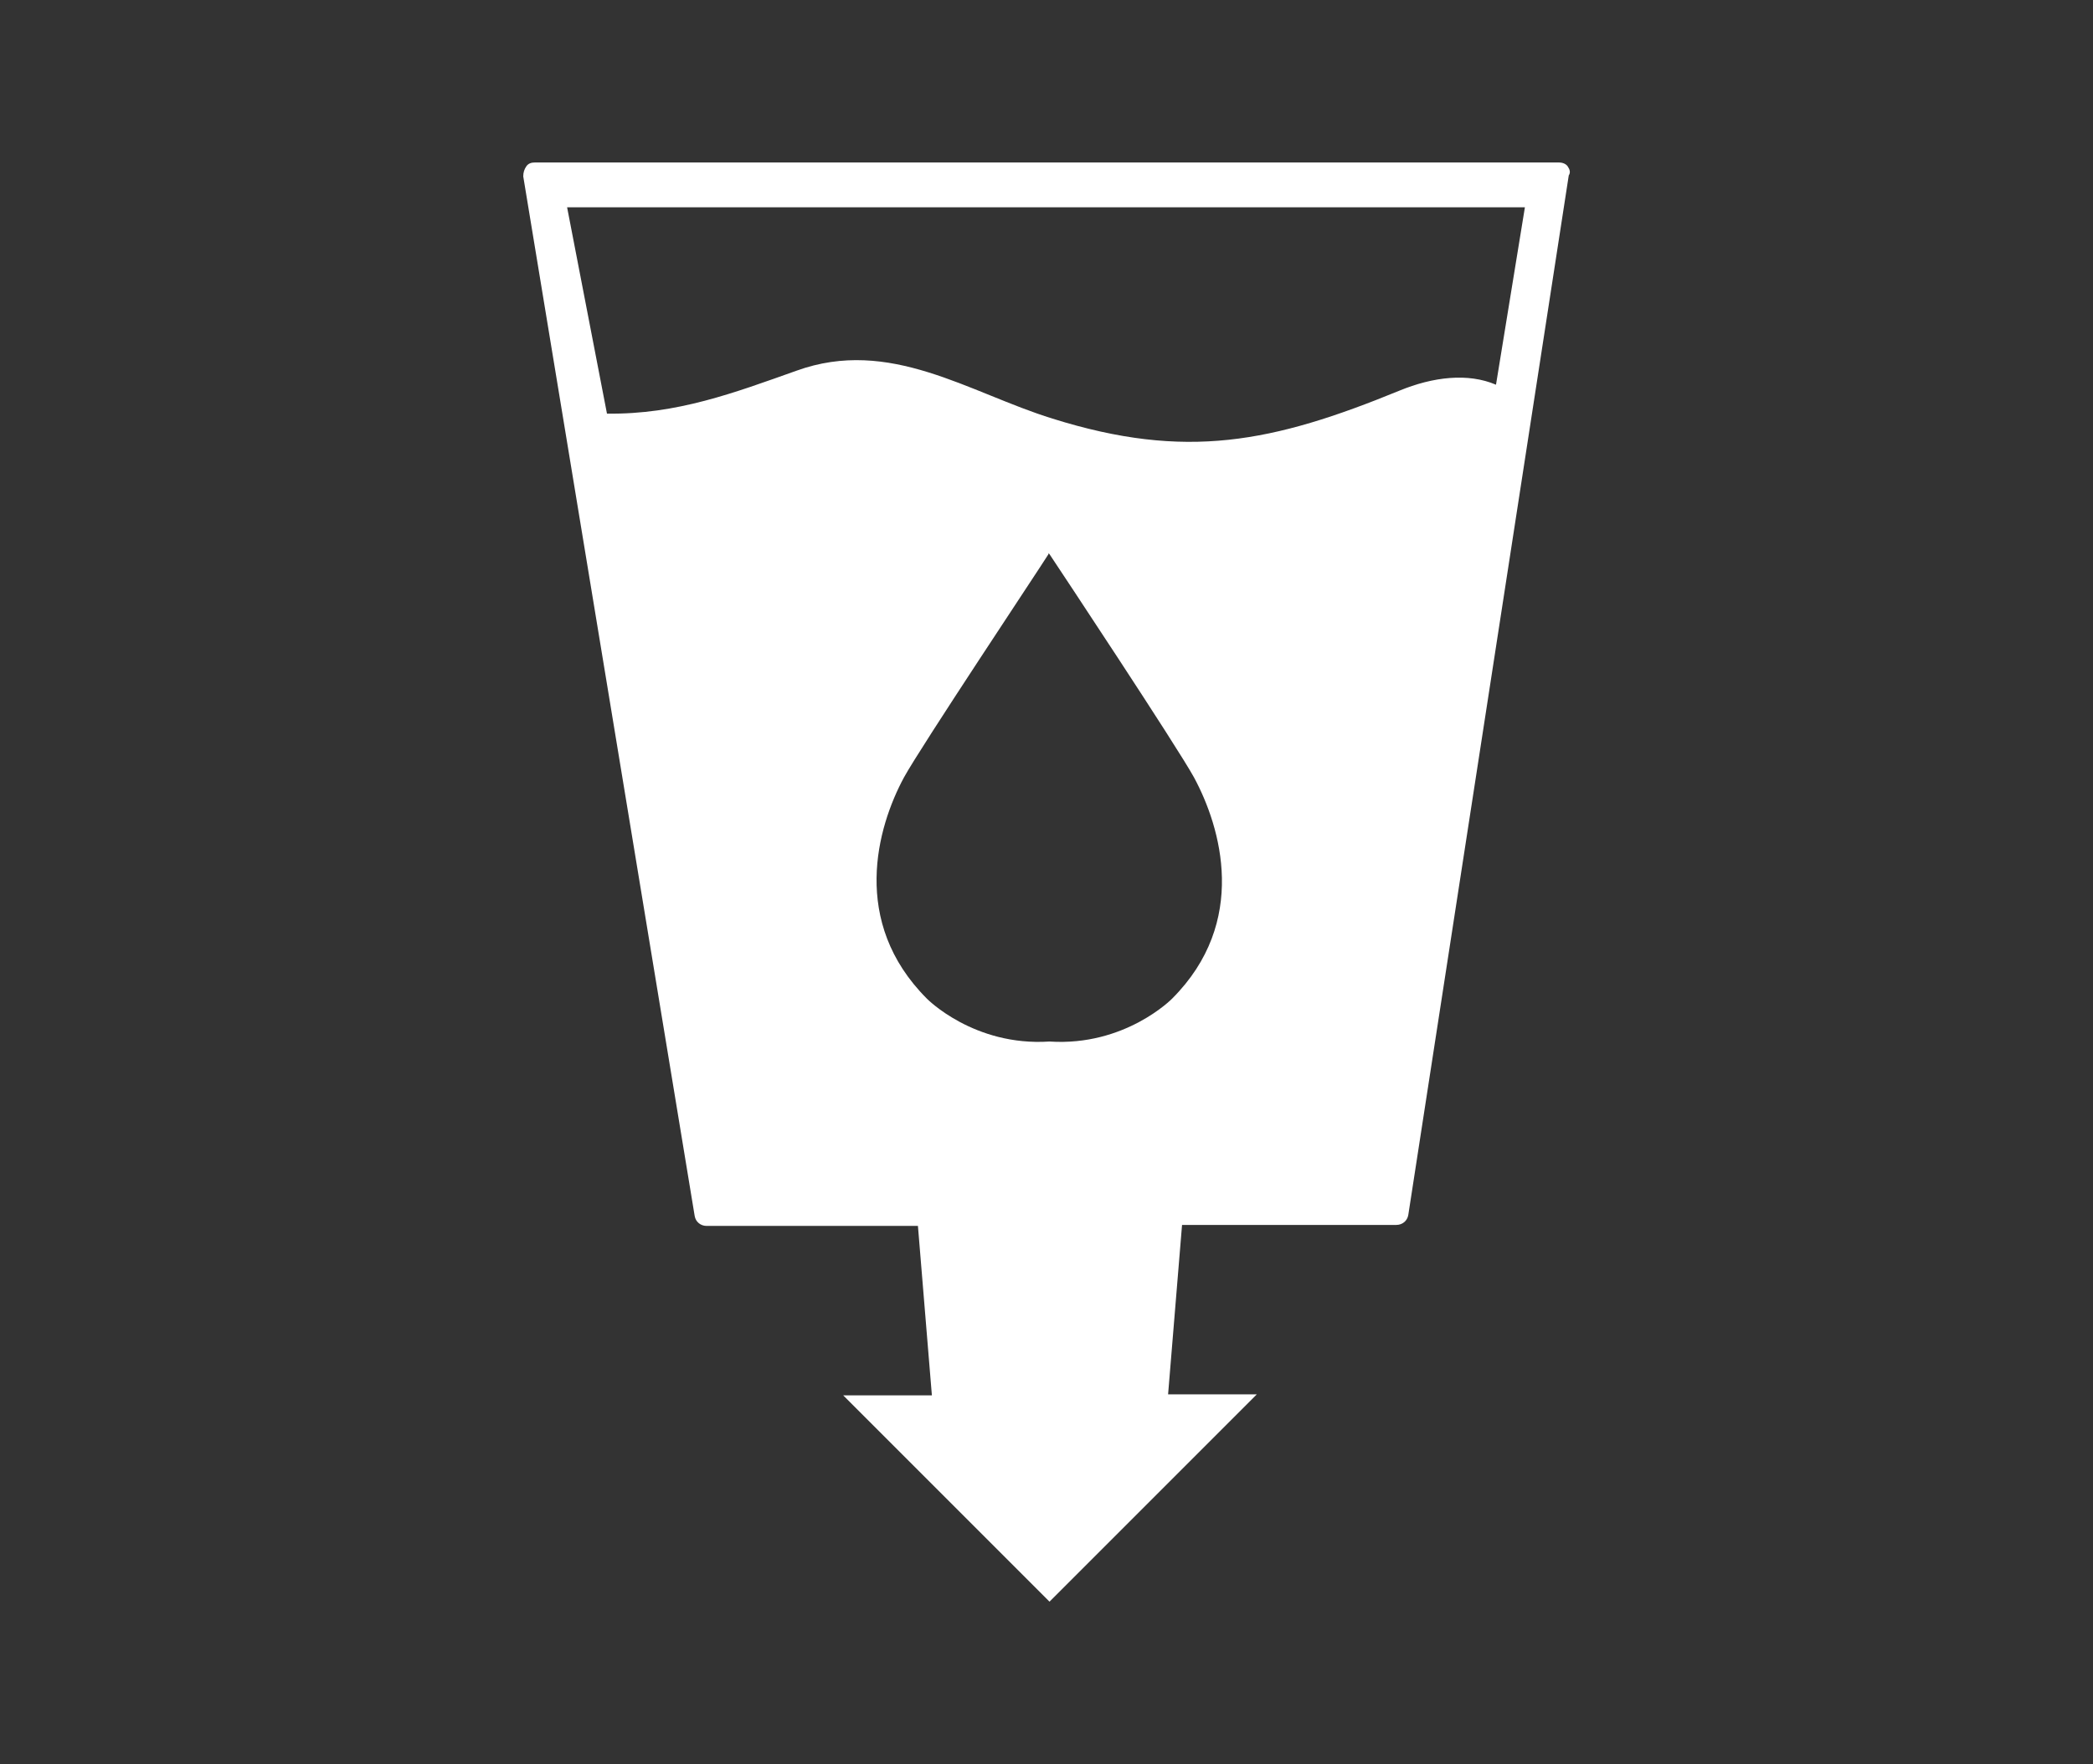
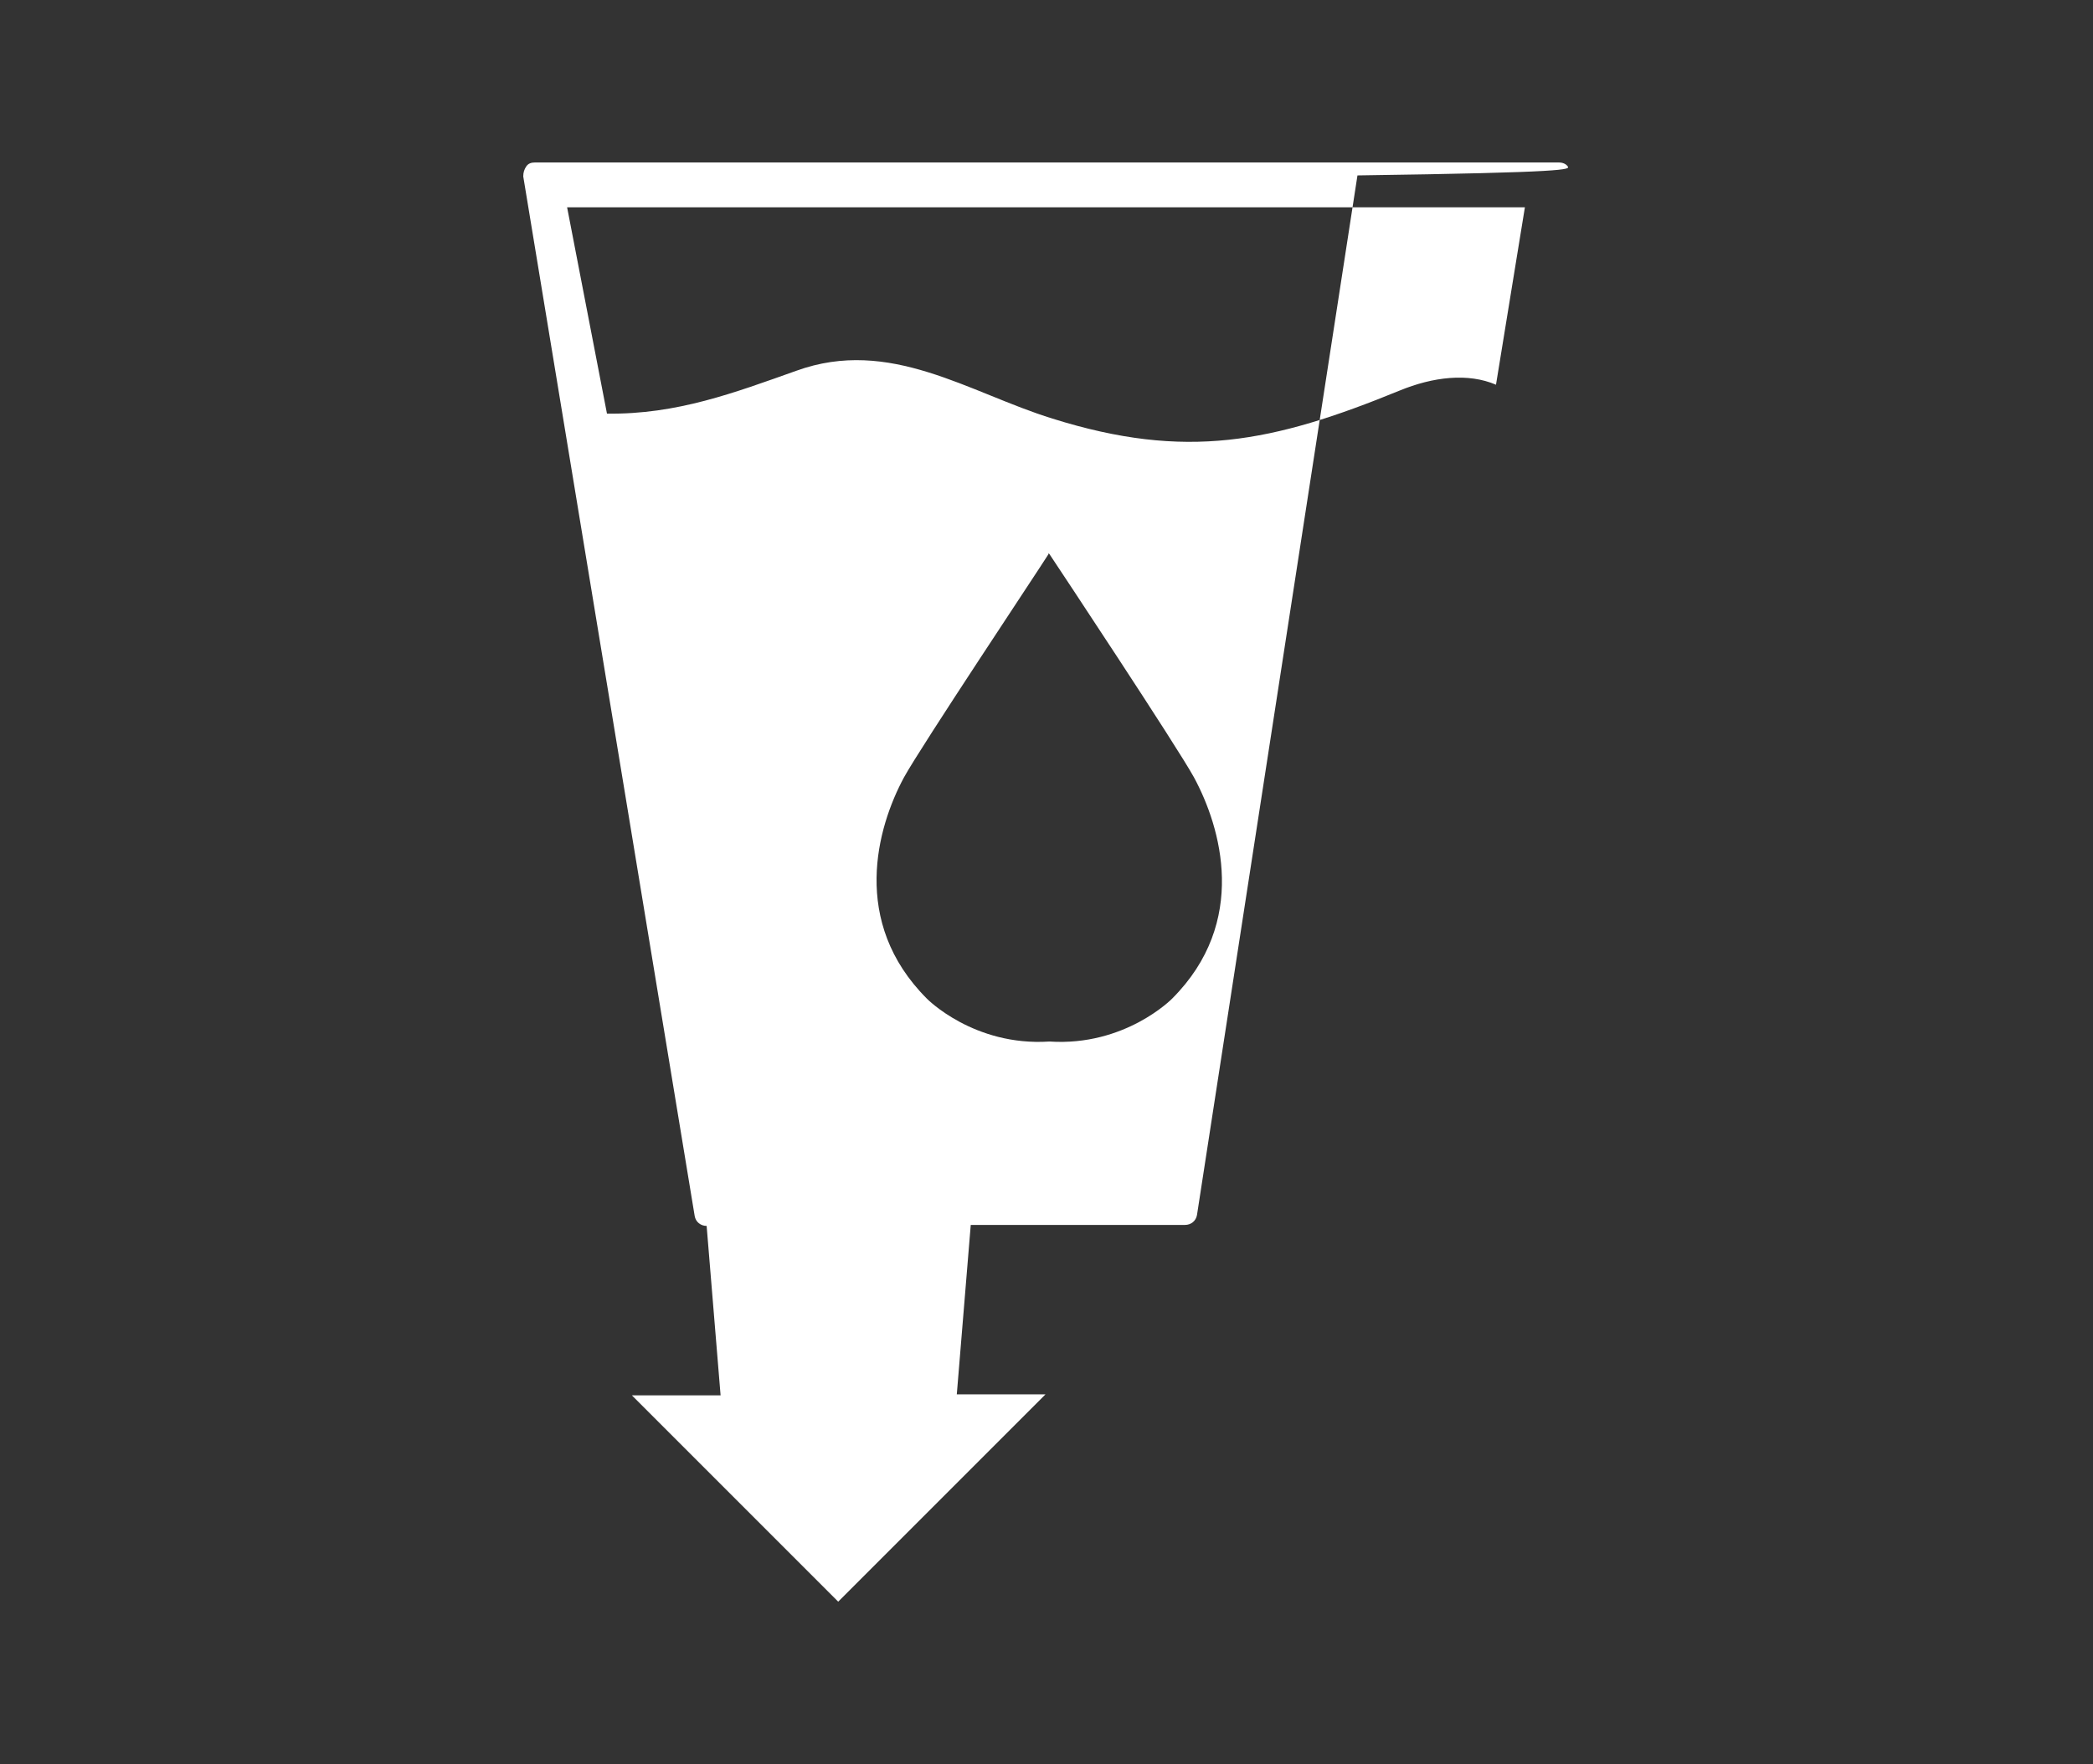
<svg xmlns="http://www.w3.org/2000/svg" version="1.1" id="Layer_1" x="0px" y="0px" viewBox="0 0 210 177" style="enable-background:new 0 0 210 177;" xml:space="preserve">
  <rect x="0" y="0" width="210" height="177" fill="#333333" stroke="none" />
  <style type="text/css">
	.st0{fill-rule:evenodd;clip-rule:evenodd;fill:#A7469A;}
	.st1{clip-path:url(#SVGID_2_);}
	.st2{fill-rule:evenodd;clip-rule:evenodd;fill:#6D6E71;}
	.st3{fill-rule:evenodd;clip-rule:evenodd;}
	.st4{clip-path:url(#SVGID_4_);fill-rule:evenodd;clip-rule:evenodd;fill:#009F4F;}
	.st5{clip-path:url(#SVGID_4_);fill-rule:evenodd;clip-rule:evenodd;fill:#009F50;}
	.st6{clip-path:url(#SVGID_4_);fill-rule:evenodd;clip-rule:evenodd;fill:#009F51;}
	.st7{clip-path:url(#SVGID_4_);fill-rule:evenodd;clip-rule:evenodd;fill:#009F53;}
	.st8{clip-path:url(#SVGID_4_);fill-rule:evenodd;clip-rule:evenodd;fill:#009F54;}
	.st9{clip-path:url(#SVGID_4_);fill-rule:evenodd;clip-rule:evenodd;fill:#009E55;}
	.st10{clip-path:url(#SVGID_4_);fill-rule:evenodd;clip-rule:evenodd;fill:#009E57;}
	.st11{clip-path:url(#SVGID_4_);fill-rule:evenodd;clip-rule:evenodd;fill:#009E58;}
	.st12{clip-path:url(#SVGID_4_);fill-rule:evenodd;clip-rule:evenodd;fill:#009E5A;}
	.st13{clip-path:url(#SVGID_4_);fill-rule:evenodd;clip-rule:evenodd;fill:#009E5B;}
	.st14{clip-path:url(#SVGID_4_);fill-rule:evenodd;clip-rule:evenodd;fill:#009E5D;}
	.st15{clip-path:url(#SVGID_4_);fill-rule:evenodd;clip-rule:evenodd;fill:#00A05C;}
	.st16{clip-path:url(#SVGID_4_);fill-rule:evenodd;clip-rule:evenodd;fill:#00A05D;}
	.st17{clip-path:url(#SVGID_4_);fill-rule:evenodd;clip-rule:evenodd;fill:#00A05F;}
	.st18{clip-path:url(#SVGID_4_);fill-rule:evenodd;clip-rule:evenodd;fill:#00A061;}
	.st19{clip-path:url(#SVGID_4_);fill-rule:evenodd;clip-rule:evenodd;fill:#00A062;}
	.st20{clip-path:url(#SVGID_4_);fill-rule:evenodd;clip-rule:evenodd;fill:#00A064;}
	.st21{clip-path:url(#SVGID_4_);fill-rule:evenodd;clip-rule:evenodd;fill:#009F65;}
	.st22{clip-path:url(#SVGID_4_);fill-rule:evenodd;clip-rule:evenodd;fill:#009F67;}
	.st23{clip-path:url(#SVGID_4_);fill-rule:evenodd;clip-rule:evenodd;fill:#009F69;}
	.st24{clip-path:url(#SVGID_4_);fill-rule:evenodd;clip-rule:evenodd;fill:#009F6A;}
	.st25{clip-path:url(#SVGID_4_);fill-rule:evenodd;clip-rule:evenodd;fill:#009F6C;}
	.st26{clip-path:url(#SVGID_4_);fill-rule:evenodd;clip-rule:evenodd;fill:#009F6E;}
	.st27{clip-path:url(#SVGID_4_);fill-rule:evenodd;clip-rule:evenodd;fill:#009F6F;}
	.st28{clip-path:url(#SVGID_4_);fill-rule:evenodd;clip-rule:evenodd;fill:#009F71;}
	.st29{clip-path:url(#SVGID_4_);fill-rule:evenodd;clip-rule:evenodd;fill:#00A072;}
	.st30{clip-path:url(#SVGID_4_);fill-rule:evenodd;clip-rule:evenodd;fill:#00A074;}
	.st31{clip-path:url(#SVGID_4_);fill-rule:evenodd;clip-rule:evenodd;fill:#00A075;}
	.st32{clip-path:url(#SVGID_4_);fill-rule:evenodd;clip-rule:evenodd;fill:#00A077;}
	.st33{clip-path:url(#SVGID_4_);fill-rule:evenodd;clip-rule:evenodd;fill:#009F78;}
	.st34{clip-path:url(#SVGID_4_);fill-rule:evenodd;clip-rule:evenodd;fill:#009F79;}
	.st35{clip-path:url(#SVGID_4_);fill-rule:evenodd;clip-rule:evenodd;fill:#00A07A;}
	.st36{clip-path:url(#SVGID_4_);fill-rule:evenodd;clip-rule:evenodd;fill:#00A07B;}
	.st37{clip-path:url(#SVGID_4_);fill-rule:evenodd;clip-rule:evenodd;fill:#00A17D;}
	.st38{clip-path:url(#SVGID_4_);fill-rule:evenodd;clip-rule:evenodd;fill:#00A17E;}
	.st39{clip-path:url(#SVGID_4_);fill-rule:evenodd;clip-rule:evenodd;fill:#00A07F;}
	.st40{clip-path:url(#SVGID_4_);fill-rule:evenodd;clip-rule:evenodd;fill:#00A080;}
	.st41{clip-path:url(#SVGID_4_);fill-rule:evenodd;clip-rule:evenodd;fill:#00A082;}
	.st42{clip-path:url(#SVGID_4_);fill-rule:evenodd;clip-rule:evenodd;fill:#00A083;}
	.st43{clip-path:url(#SVGID_4_);fill-rule:evenodd;clip-rule:evenodd;fill:#00A084;}
	.st44{clip-path:url(#SVGID_4_);fill-rule:evenodd;clip-rule:evenodd;fill:#00A287;}
	.st45{clip-path:url(#SVGID_4_);fill-rule:evenodd;clip-rule:evenodd;fill:#00A086;}
	.st46{clip-path:url(#SVGID_4_);fill-rule:evenodd;clip-rule:evenodd;fill:#00A087;}
	.st47{clip-path:url(#SVGID_4_);fill-rule:evenodd;clip-rule:evenodd;fill:#00A089;}
	.st48{clip-path:url(#SVGID_4_);fill-rule:evenodd;clip-rule:evenodd;fill:#009F89;}
	.st49{clip-path:url(#SVGID_4_);fill-rule:evenodd;clip-rule:evenodd;fill:#009F8B;}
	.st50{clip-path:url(#SVGID_4_);fill-rule:evenodd;clip-rule:evenodd;fill:#00A08C;}
	.st51{clip-path:url(#SVGID_4_);fill-rule:evenodd;clip-rule:evenodd;fill:#00A08E;}
	.st52{clip-path:url(#SVGID_4_);fill-rule:evenodd;clip-rule:evenodd;fill:#00A08F;}
	.st53{clip-path:url(#SVGID_4_);fill-rule:evenodd;clip-rule:evenodd;fill:#00A091;}
	.st54{clip-path:url(#SVGID_4_);fill-rule:evenodd;clip-rule:evenodd;fill:#009F8F;}
	.st55{clip-path:url(#SVGID_4_);fill-rule:evenodd;clip-rule:evenodd;fill:#00A092;}
	.st56{clip-path:url(#SVGID_4_);fill-rule:evenodd;clip-rule:evenodd;fill:#00A093;}
	.st57{clip-path:url(#SVGID_4_);fill-rule:evenodd;clip-rule:evenodd;fill:#00A195;}
	.st58{clip-path:url(#SVGID_4_);fill-rule:evenodd;clip-rule:evenodd;fill:#00A196;}
	.st59{clip-path:url(#SVGID_4_);fill-rule:evenodd;clip-rule:evenodd;fill:#00A198;}
	.st60{clip-path:url(#SVGID_4_);fill-rule:evenodd;clip-rule:evenodd;fill:#00A199;}
	.st61{clip-path:url(#SVGID_4_);fill-rule:evenodd;clip-rule:evenodd;fill:#00A09A;}
	.st62{clip-path:url(#SVGID_4_);fill-rule:evenodd;clip-rule:evenodd;fill:#00A09B;}
	.st63{clip-path:url(#SVGID_4_);fill-rule:evenodd;clip-rule:evenodd;fill:#009F9C;}
	.st64{clip-path:url(#SVGID_4_);fill-rule:evenodd;clip-rule:evenodd;fill:#009F9D;}
	.st65{clip-path:url(#SVGID_4_);fill-rule:evenodd;clip-rule:evenodd;fill:#00A29F;}
	.st66{clip-path:url(#SVGID_4_);fill-rule:evenodd;clip-rule:evenodd;fill:#00A2A1;}
	.st67{clip-path:url(#SVGID_4_);fill-rule:evenodd;clip-rule:evenodd;fill:#00A2A2;}
	.st68{clip-path:url(#SVGID_4_);fill-rule:evenodd;clip-rule:evenodd;fill:#00A1A2;}
	.st69{clip-path:url(#SVGID_4_);fill-rule:evenodd;clip-rule:evenodd;fill:#00A0A2;}
	.st70{clip-path:url(#SVGID_4_);fill-rule:evenodd;clip-rule:evenodd;fill:#00A0A3;}
	.st71{clip-path:url(#SVGID_4_);fill-rule:evenodd;clip-rule:evenodd;fill:#00A0A5;}
	.st72{clip-path:url(#SVGID_4_);fill-rule:evenodd;clip-rule:evenodd;fill:#00A0A6;}
	.st73{clip-path:url(#SVGID_4_);fill-rule:evenodd;clip-rule:evenodd;fill:#00A0A8;}
	.st74{clip-path:url(#SVGID_4_);fill-rule:evenodd;clip-rule:evenodd;fill:#00A1A9;}
	.st75{clip-path:url(#SVGID_4_);fill-rule:evenodd;clip-rule:evenodd;fill:#00A1AB;}
	.st76{clip-path:url(#SVGID_4_);fill-rule:evenodd;clip-rule:evenodd;fill:#00A1AC;}
	.st77{clip-path:url(#SVGID_4_);fill-rule:evenodd;clip-rule:evenodd;fill:#00A1AE;}
	.st78{clip-path:url(#SVGID_4_);fill-rule:evenodd;clip-rule:evenodd;fill:#00A1AF;}
	.st79{clip-path:url(#SVGID_4_);fill-rule:evenodd;clip-rule:evenodd;fill:#00A1B0;}
	.st80{clip-path:url(#SVGID_4_);fill-rule:evenodd;clip-rule:evenodd;fill:#00A2B2;}
	.st81{clip-path:url(#SVGID_4_);fill-rule:evenodd;clip-rule:evenodd;fill:#00A2B3;}
	.st82{clip-path:url(#SVGID_4_);fill-rule:evenodd;clip-rule:evenodd;fill:#00A2B5;}
	.st83{clip-path:url(#SVGID_4_);fill-rule:evenodd;clip-rule:evenodd;fill:#00A2B6;}
	.st84{clip-path:url(#SVGID_4_);fill-rule:evenodd;clip-rule:evenodd;fill:#00A2B8;}
	.st85{clip-path:url(#SVGID_4_);fill-rule:evenodd;clip-rule:evenodd;fill:#00A2B9;}
	.st86{clip-path:url(#SVGID_4_);fill-rule:evenodd;clip-rule:evenodd;fill:#00A1B8;}
	.st87{clip-path:url(#SVGID_4_);fill-rule:evenodd;clip-rule:evenodd;fill:#00A1BA;}
	.st88{clip-path:url(#SVGID_4_);fill-rule:evenodd;clip-rule:evenodd;fill:#00A2BB;}
	.st89{clip-path:url(#SVGID_4_);fill-rule:evenodd;clip-rule:evenodd;fill:#00A2BC;}
	.st90{clip-path:url(#SVGID_4_);fill-rule:evenodd;clip-rule:evenodd;fill:#00A2BD;}
	.st91{clip-path:url(#SVGID_4_);fill-rule:evenodd;clip-rule:evenodd;fill:#00A1BD;}
	.st92{clip-path:url(#SVGID_4_);fill-rule:evenodd;clip-rule:evenodd;fill:#00A1BE;}
	.st93{clip-path:url(#SVGID_4_);fill-rule:evenodd;clip-rule:evenodd;fill:#00A1BF;}
	.st94{clip-path:url(#SVGID_4_);fill-rule:evenodd;clip-rule:evenodd;fill:#00A1C1;}
	.st95{clip-path:url(#SVGID_4_);fill-rule:evenodd;clip-rule:evenodd;fill:#00A0C1;}
	.st96{clip-path:url(#SVGID_4_);fill-rule:evenodd;clip-rule:evenodd;fill:#00A0C3;}
	.st97{clip-path:url(#SVGID_4_);fill-rule:evenodd;clip-rule:evenodd;fill:#00A0C4;}
	.st98{clip-path:url(#SVGID_4_);fill-rule:evenodd;clip-rule:evenodd;fill:#00A0C6;}
	.st99{clip-path:url(#SVGID_4_);fill-rule:evenodd;clip-rule:evenodd;fill:#00A1C7;}
	.st100{clip-path:url(#SVGID_4_);fill-rule:evenodd;clip-rule:evenodd;fill:#00A1C8;}
	.st101{clip-path:url(#SVGID_4_);fill-rule:evenodd;clip-rule:evenodd;fill:#00A2C9;}
	.st102{clip-path:url(#SVGID_4_);fill-rule:evenodd;clip-rule:evenodd;fill:#00A2CB;}
	.st103{clip-path:url(#SVGID_4_);fill-rule:evenodd;clip-rule:evenodd;fill:#00A1CA;}
	.st104{clip-path:url(#SVGID_4_);fill-rule:evenodd;clip-rule:evenodd;fill:#00A2CC;}
	.st105{clip-path:url(#SVGID_4_);fill-rule:evenodd;clip-rule:evenodd;fill:#00A3CF;}
	.st106{clip-path:url(#SVGID_4_);fill-rule:evenodd;clip-rule:evenodd;fill:#00A2CF;}
	.st107{clip-path:url(#SVGID_4_);fill-rule:evenodd;clip-rule:evenodd;fill:#00A2D0;}
	.st108{clip-path:url(#SVGID_4_);fill-rule:evenodd;clip-rule:evenodd;fill:#00A2D2;}
	.st109{clip-path:url(#SVGID_4_);fill-rule:evenodd;clip-rule:evenodd;fill:#00A3D4;}
	.st110{clip-path:url(#SVGID_4_);fill-rule:evenodd;clip-rule:evenodd;fill:#00A2D5;}
	.st111{clip-path:url(#SVGID_4_);fill-rule:evenodd;clip-rule:evenodd;fill:#00A4D7;}
	.st112{clip-path:url(#SVGID_4_);fill-rule:evenodd;clip-rule:evenodd;fill:#00A5DB;}
	.st113{fill-rule:evenodd;clip-rule:evenodd;fill:#000001;}
	.st114{fill-rule:evenodd;clip-rule:evenodd;fill:#FFFFFF;}
	
		.st115{fill-rule:evenodd;clip-rule:evenodd;fill:none;stroke:#FFFFFF;stroke-width:7;stroke-linecap:round;stroke-linejoin:round;stroke-miterlimit:2.613;}
	
		.st116{fill-rule:evenodd;clip-rule:evenodd;fill:none;stroke:#FFFFFF;stroke-width:6;stroke-linecap:round;stroke-linejoin:round;stroke-miterlimit:22.926;}
	.st117{fill-rule:evenodd;clip-rule:evenodd;fill:url(#SVGID_5_);}
	.st118{fill-rule:evenodd;clip-rule:evenodd;fill:url(#SVGID_6_);}
	.st119{fill-rule:evenodd;clip-rule:evenodd;fill:url(#SVGID_7_);}
	.st120{fill-rule:evenodd;clip-rule:evenodd;fill:url(#SVGID_8_);}
	.st121{fill-rule:evenodd;clip-rule:evenodd;fill:#0088B2;}
	.st122{fill-rule:evenodd;clip-rule:evenodd;fill:#50B848;}
	.st123{fill-rule:evenodd;clip-rule:evenodd;fill:url(#SVGID_9_);}
	.st124{fill-rule:evenodd;clip-rule:evenodd;fill:url(#SVGID_10_);}
	.st125{fill-rule:evenodd;clip-rule:evenodd;fill:url(#SVGID_11_);}
	.st126{fill-rule:evenodd;clip-rule:evenodd;fill:url(#SVGID_12_);}
	.st127{fill-rule:evenodd;clip-rule:evenodd;fill:url(#SVGID_13_);}
	.st128{fill-rule:evenodd;clip-rule:evenodd;fill:url(#SVGID_14_);}
	.st129{fill-rule:evenodd;clip-rule:evenodd;fill:url(#SVGID_15_);}
	.st130{fill-rule:evenodd;clip-rule:evenodd;fill:url(#SVGID_16_);}
	.st131{fill-rule:evenodd;clip-rule:evenodd;fill:url(#SVGID_17_);}
	.st132{fill-rule:evenodd;clip-rule:evenodd;fill:url(#SVGID_18_);}
	.st133{fill-rule:evenodd;clip-rule:evenodd;fill:url(#SVGID_19_);}
	.st134{fill-rule:evenodd;clip-rule:evenodd;fill:url(#SVGID_20_);}
	.st135{fill-rule:evenodd;clip-rule:evenodd;fill:url(#SVGID_21_);}
	.st136{fill-rule:evenodd;clip-rule:evenodd;fill:url(#SVGID_22_);}
	.st137{fill-rule:evenodd;clip-rule:evenodd;fill:url(#SVGID_23_);}
	.st138{fill-rule:evenodd;clip-rule:evenodd;fill:url(#SVGID_24_);}
	.st139{fill-rule:evenodd;clip-rule:evenodd;fill:url(#SVGID_25_);}
	.st140{fill-rule:evenodd;clip-rule:evenodd;fill:url(#SVGID_26_);}
	.st141{fill-rule:evenodd;clip-rule:evenodd;fill:url(#SVGID_27_);}
	.st142{fill-rule:evenodd;clip-rule:evenodd;fill:none;stroke:#939598;stroke-width:0.567;stroke-miterlimit:22.926;}
	.st143{fill-rule:evenodd;clip-rule:evenodd;fill:#414042;}
	.st144{fill-rule:evenodd;clip-rule:evenodd;fill:#008C44;}
	.st145{fill-rule:evenodd;clip-rule:evenodd;fill:#04275E;}
	.st146{fill-rule:evenodd;clip-rule:evenodd;fill:#008F4A;}
	
		.st147{fill-rule:evenodd;clip-rule:evenodd;fill:none;stroke:#FFFFFF;stroke-width:0.48;stroke-linecap:round;stroke-linejoin:round;stroke-miterlimit:22.926;}
	.st148{fill-rule:evenodd;clip-rule:evenodd;fill:#FCAF17;}
	.st149{fill-rule:evenodd;clip-rule:evenodd;fill:#0DB14B;}
	.st150{clip-path:url(#SVGID_33_);}
	.st151{fill-rule:evenodd;clip-rule:evenodd;fill:#B73E97;}
	.st152{fill-rule:evenodd;clip-rule:evenodd;fill:#F6A319;}
	
		.st153{fill-rule:evenodd;clip-rule:evenodd;fill:#008F4A;stroke:#FFFFFF;stroke-width:0.48;stroke-linecap:round;stroke-linejoin:round;stroke-miterlimit:22.926;}
	.st154{fill-rule:evenodd;clip-rule:evenodd;fill:none;stroke:#000000;stroke-width:0.567;stroke-miterlimit:22.926;}
	.st155{fill-rule:evenodd;clip-rule:evenodd;fill:#C1C3C5;}
	.st156{fill-rule:evenodd;clip-rule:evenodd;fill:#F47521;}
	.st157{fill-rule:evenodd;clip-rule:evenodd;fill:#75797D;}
	.st158{fill-rule:evenodd;clip-rule:evenodd;fill:#002E63;}
	.st159{fill-rule:evenodd;clip-rule:evenodd;fill:#4E5254;}
</style>
-   <path class="st114" d="M150.1,38.6c-2.8-1.2-6.3-0.8-9.7,0.6c-12.7,5.2-21.4,7-34.8,2.8c-8.4-2.6-16.3-8.2-25.7-4.8  c-6.2,2.2-12,4.4-19,4.3l-4-20.7h96.1L150.1,38.6L150.1,38.6z M117.6,100.2c0,0-4.7,4.8-12.3,4.3c-7.6,0.5-12.3-4.3-12.3-4.3  c-7.7-7.7-5-17.2-2.3-22.2c1.7-3.1,13.5-20.8,14.5-22.4v-0.1c0,0,0,0,0.1,0.1l0-0.1v0.1c1,1.5,12.8,19.3,14.5,22.4  C122.5,83,125.3,92.5,117.6,100.2L117.6,100.2z M157.3,16.7c-0.2-0.3-0.6-0.4-0.9-0.4H53.7c-0.4,0-0.7,0.1-0.9,0.4  c-0.2,0.3-0.3,0.6-0.3,1L69.7,122c0.1,0.6,0.6,1,1.2,1h21.2l1.4,17l-8.9,0l20.7,20.7l20.8-20.8l-8.9,0l1.4-17h21.5  c0.6,0,1.1-0.4,1.2-1l16.1-104.3C157.6,17.3,157.5,17,157.3,16.7z" />
+   <path class="st114" d="M150.1,38.6c-2.8-1.2-6.3-0.8-9.7,0.6c-12.7,5.2-21.4,7-34.8,2.8c-8.4-2.6-16.3-8.2-25.7-4.8  c-6.2,2.2-12,4.4-19,4.3l-4-20.7h96.1L150.1,38.6L150.1,38.6z M117.6,100.2c0,0-4.7,4.8-12.3,4.3c-7.6,0.5-12.3-4.3-12.3-4.3  c-7.7-7.7-5-17.2-2.3-22.2c1.7-3.1,13.5-20.8,14.5-22.4v-0.1c0,0,0,0,0.1,0.1l0-0.1v0.1c1,1.5,12.8,19.3,14.5,22.4  C122.5,83,125.3,92.5,117.6,100.2L117.6,100.2z M157.3,16.7c-0.2-0.3-0.6-0.4-0.9-0.4H53.7c-0.4,0-0.7,0.1-0.9,0.4  c-0.2,0.3-0.3,0.6-0.3,1L69.7,122c0.1,0.6,0.6,1,1.2,1l1.4,17l-8.9,0l20.7,20.7l20.8-20.8l-8.9,0l1.4-17h21.5  c0.6,0,1.1-0.4,1.2-1l16.1-104.3C157.6,17.3,157.5,17,157.3,16.7z" />
</svg>